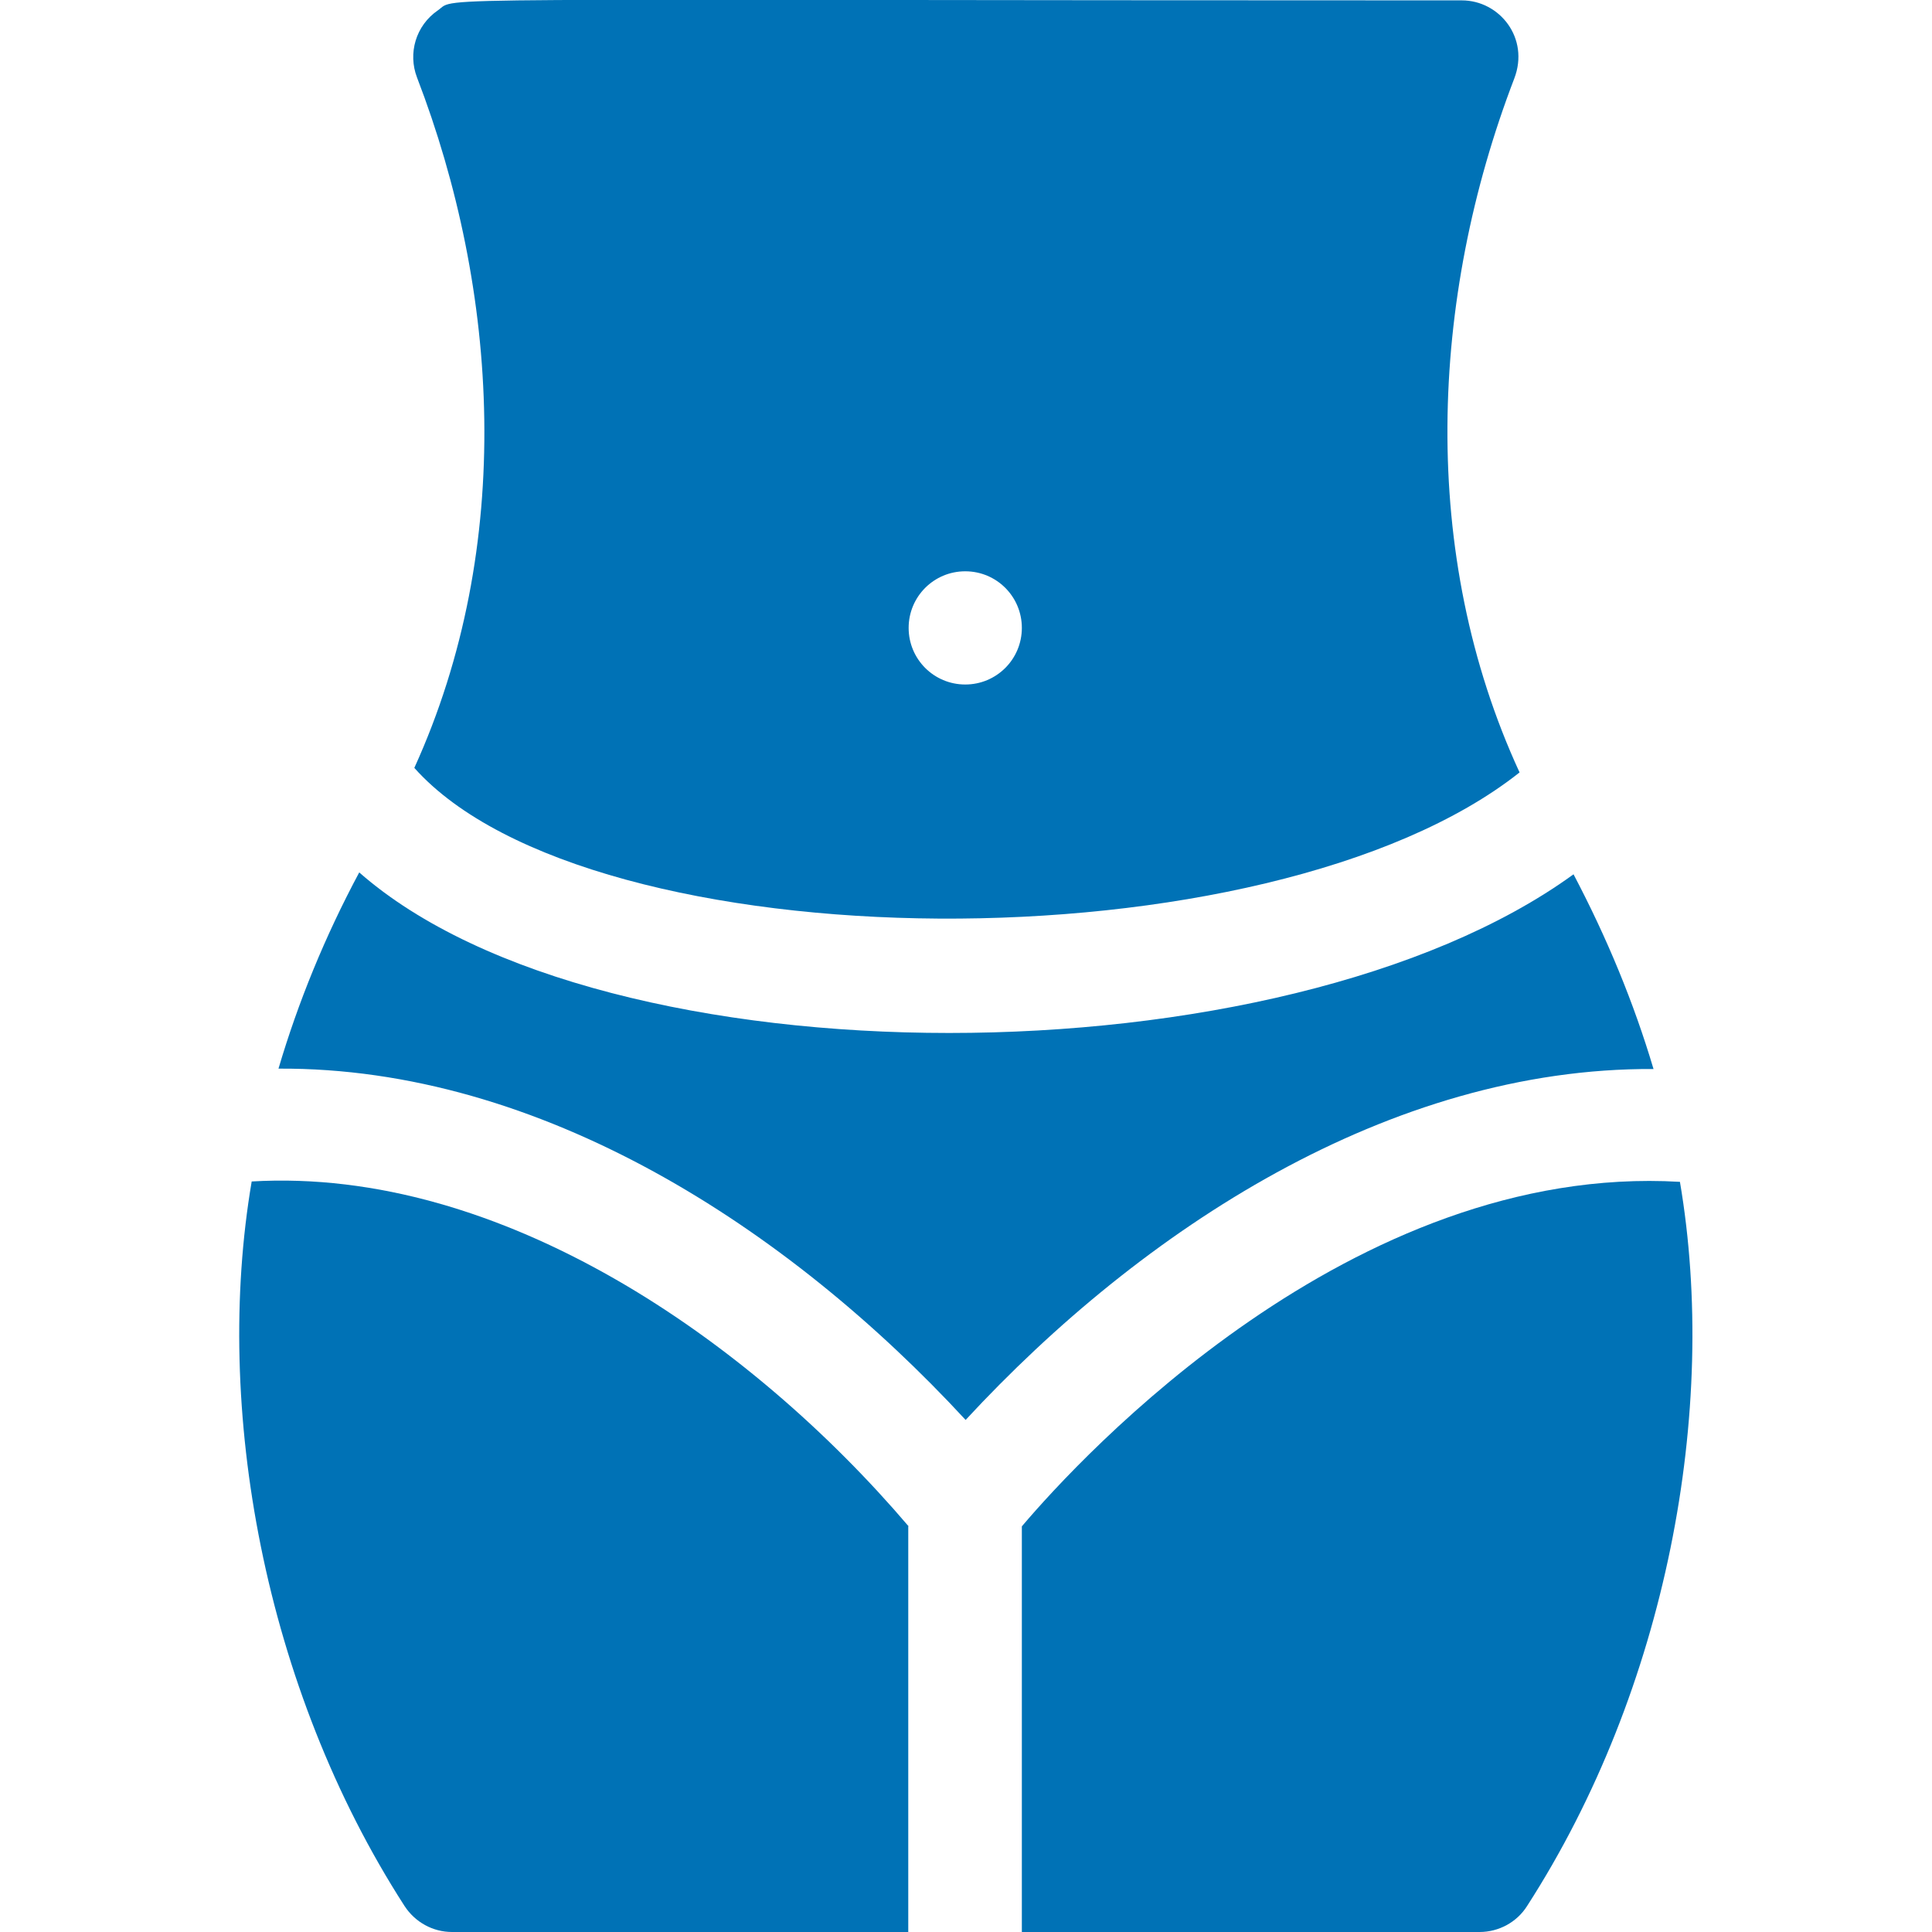
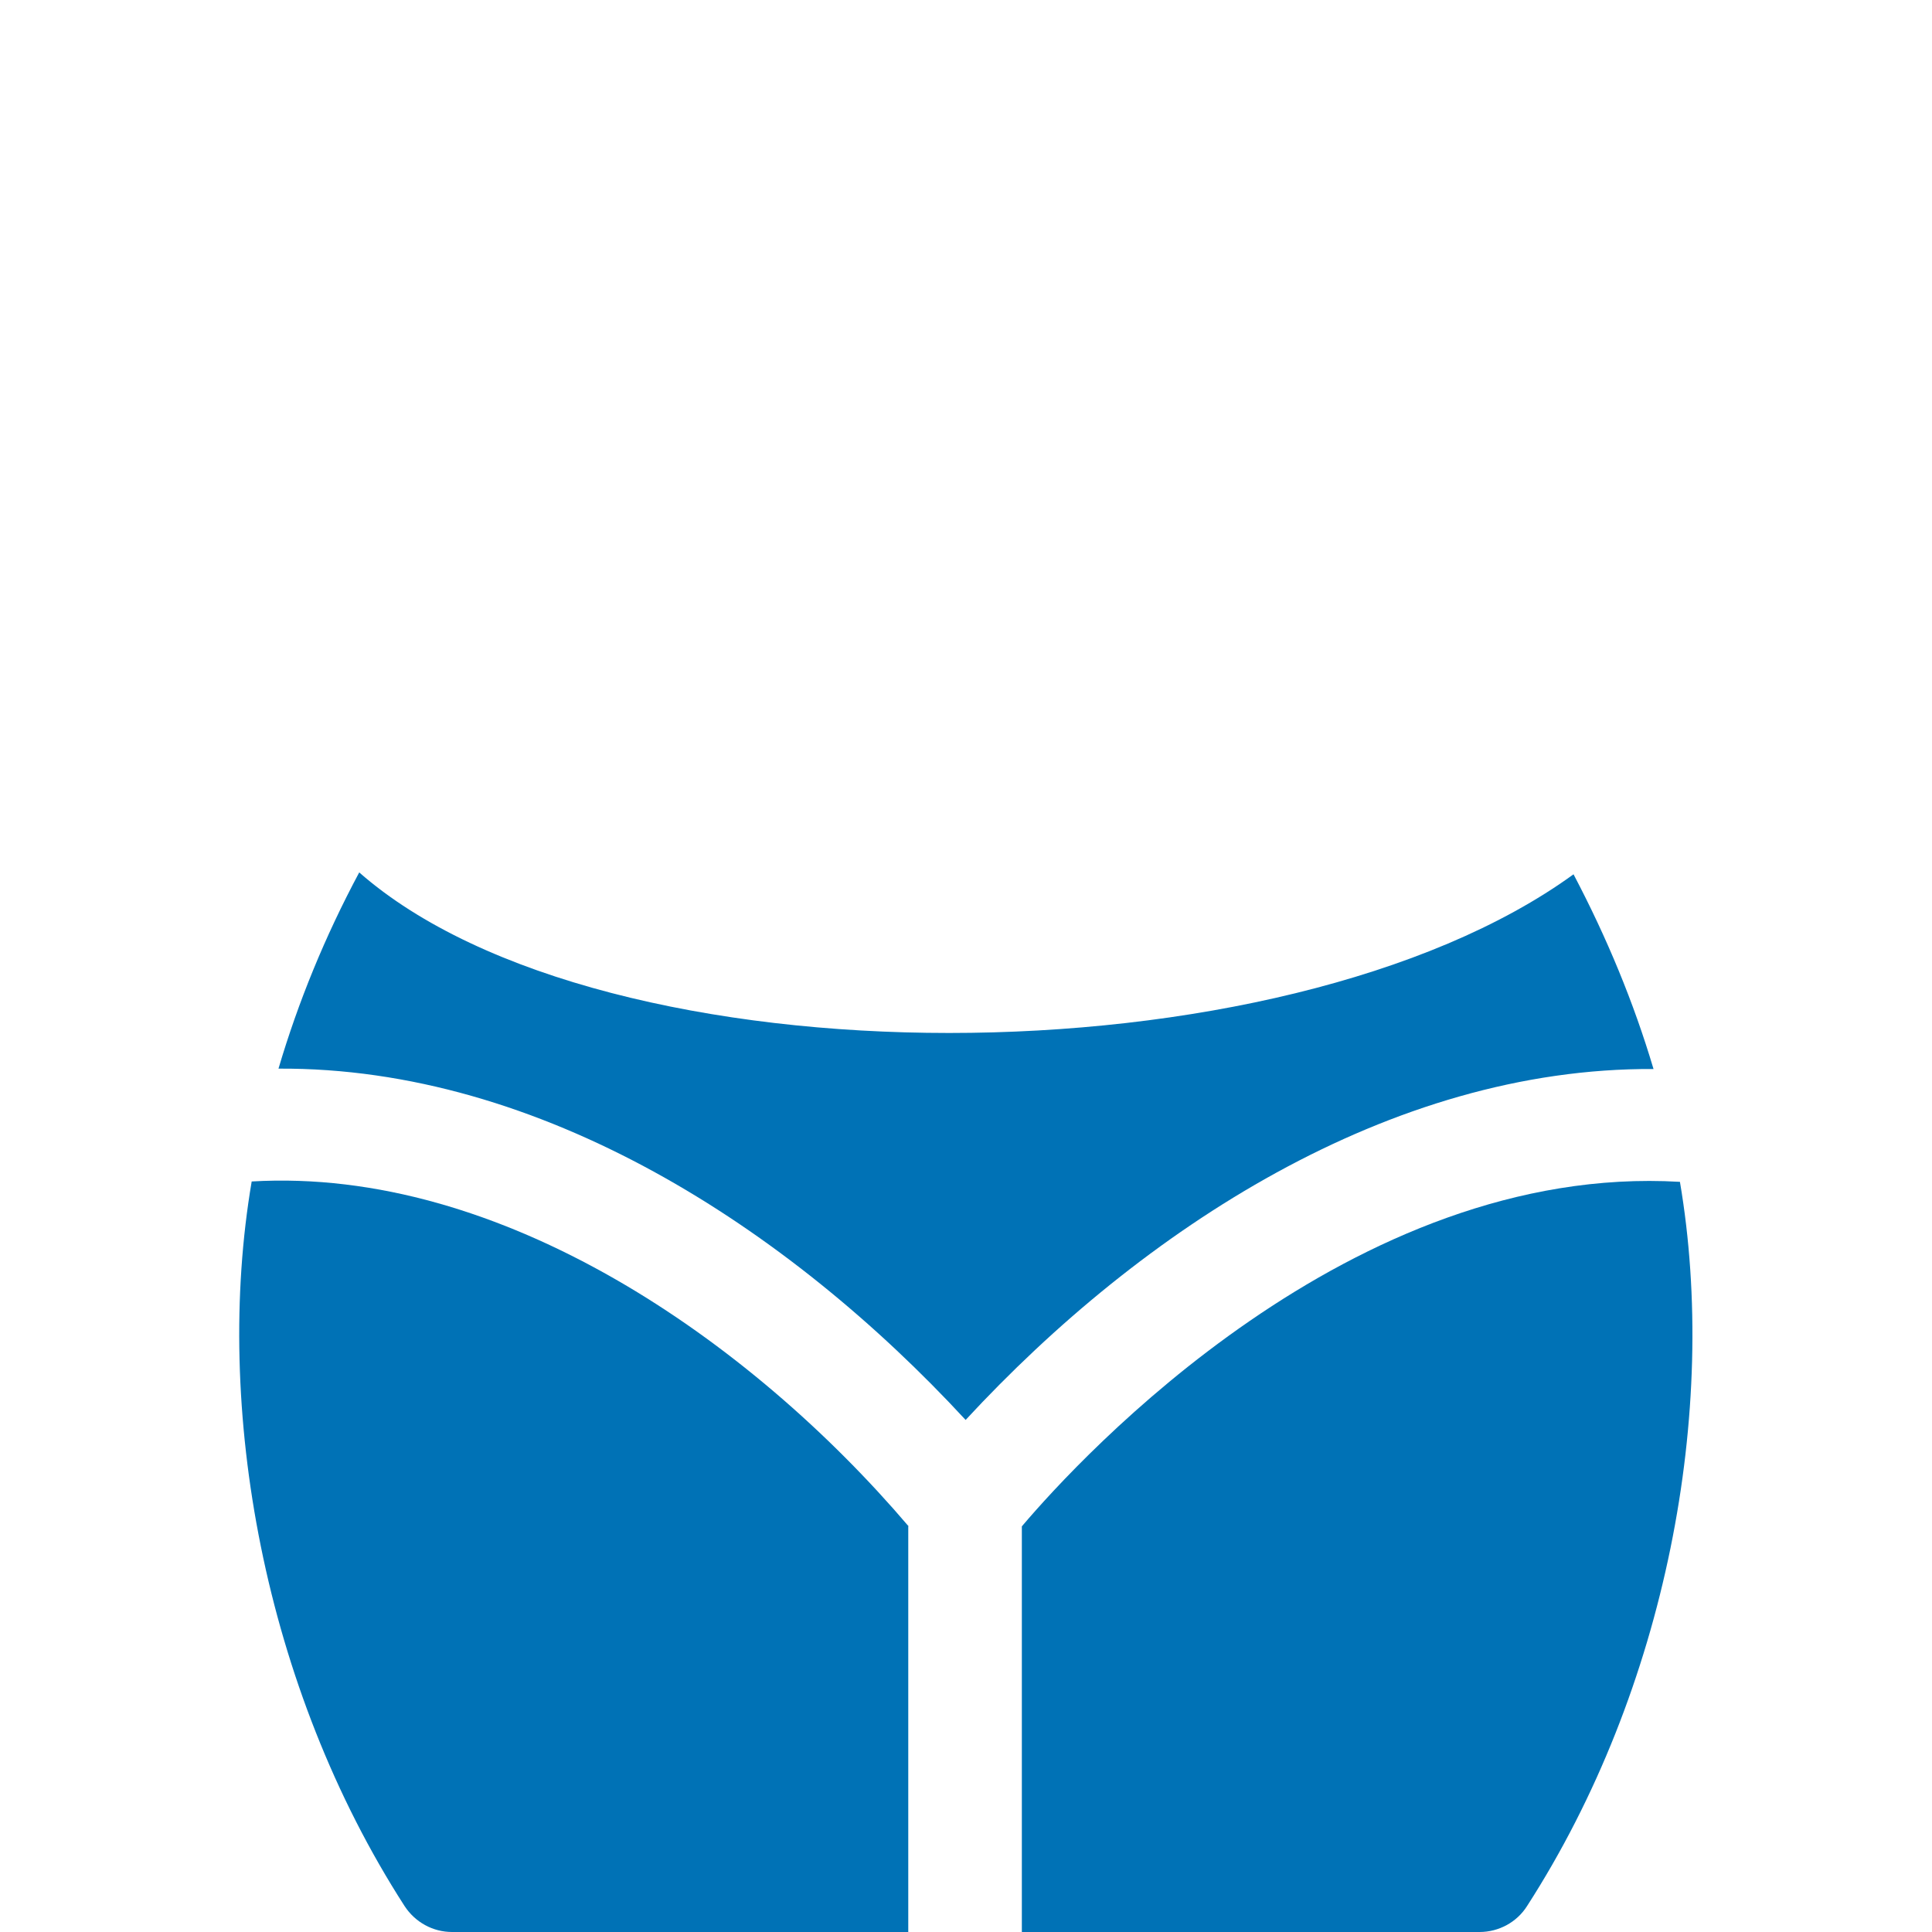
<svg xmlns="http://www.w3.org/2000/svg" version="1.1" id="Capa_1" x="0px" y="0px" viewBox="0 0 512 512" style="enable-background:new 0 0 512 512;" xml:space="preserve">
  <style type="text/css">
	.st0{fill:#0072B6;}
</style>
  <g>
-     <path class="st0" d="M109.8,203.5c46.6,52.2,226.4,53.9,292.9,1.2c-26.7-57.9-23.8-125.5-1.4-183.9c4.1-10.7-3.9-20.7-13.9-20.7   c-283,0-266-1.1-271.3,2.6c-6,4.1-8,11.5-5.6,17.8C132.2,76.9,136.6,144.6,109.8,203.5z M255.8,151.4c8.3,0,15,6.7,15,15   s-6.7,15-15,15s-15-6.7-15-15C240.8,158.1,247.5,151.4,255.8,151.4z" />
    <path class="st0" d="M438.2,283.3c-5.2-17.5-12.3-34.7-21.2-51.6c-77,55.9-257,56.4-321.8-0.5c-9.1,17-16.2,34.4-21.4,52   c69.4-0.4,135,42.1,182.1,93.1C302.6,325.8,368.3,282.9,438.2,283.3z" />
    <path class="st0" d="M240.8,404.5c-41.9-49.2-107.9-95.3-174.1-91.4c-10.2,59.9,3.2,134.1,40.5,192c2.8,4.3,7.5,6.9,12.6,6.9   l120.9,0V404.5z" />
    <path class="st0" d="M445.2,313.2c-87-5.1-158.8,72.9-174.4,91.3V512l121.3,0c5.1,0,9.9-2.6,12.6-6.9   C441.7,447.7,455.5,373.7,445.2,313.2z" />
  </g>
</svg>